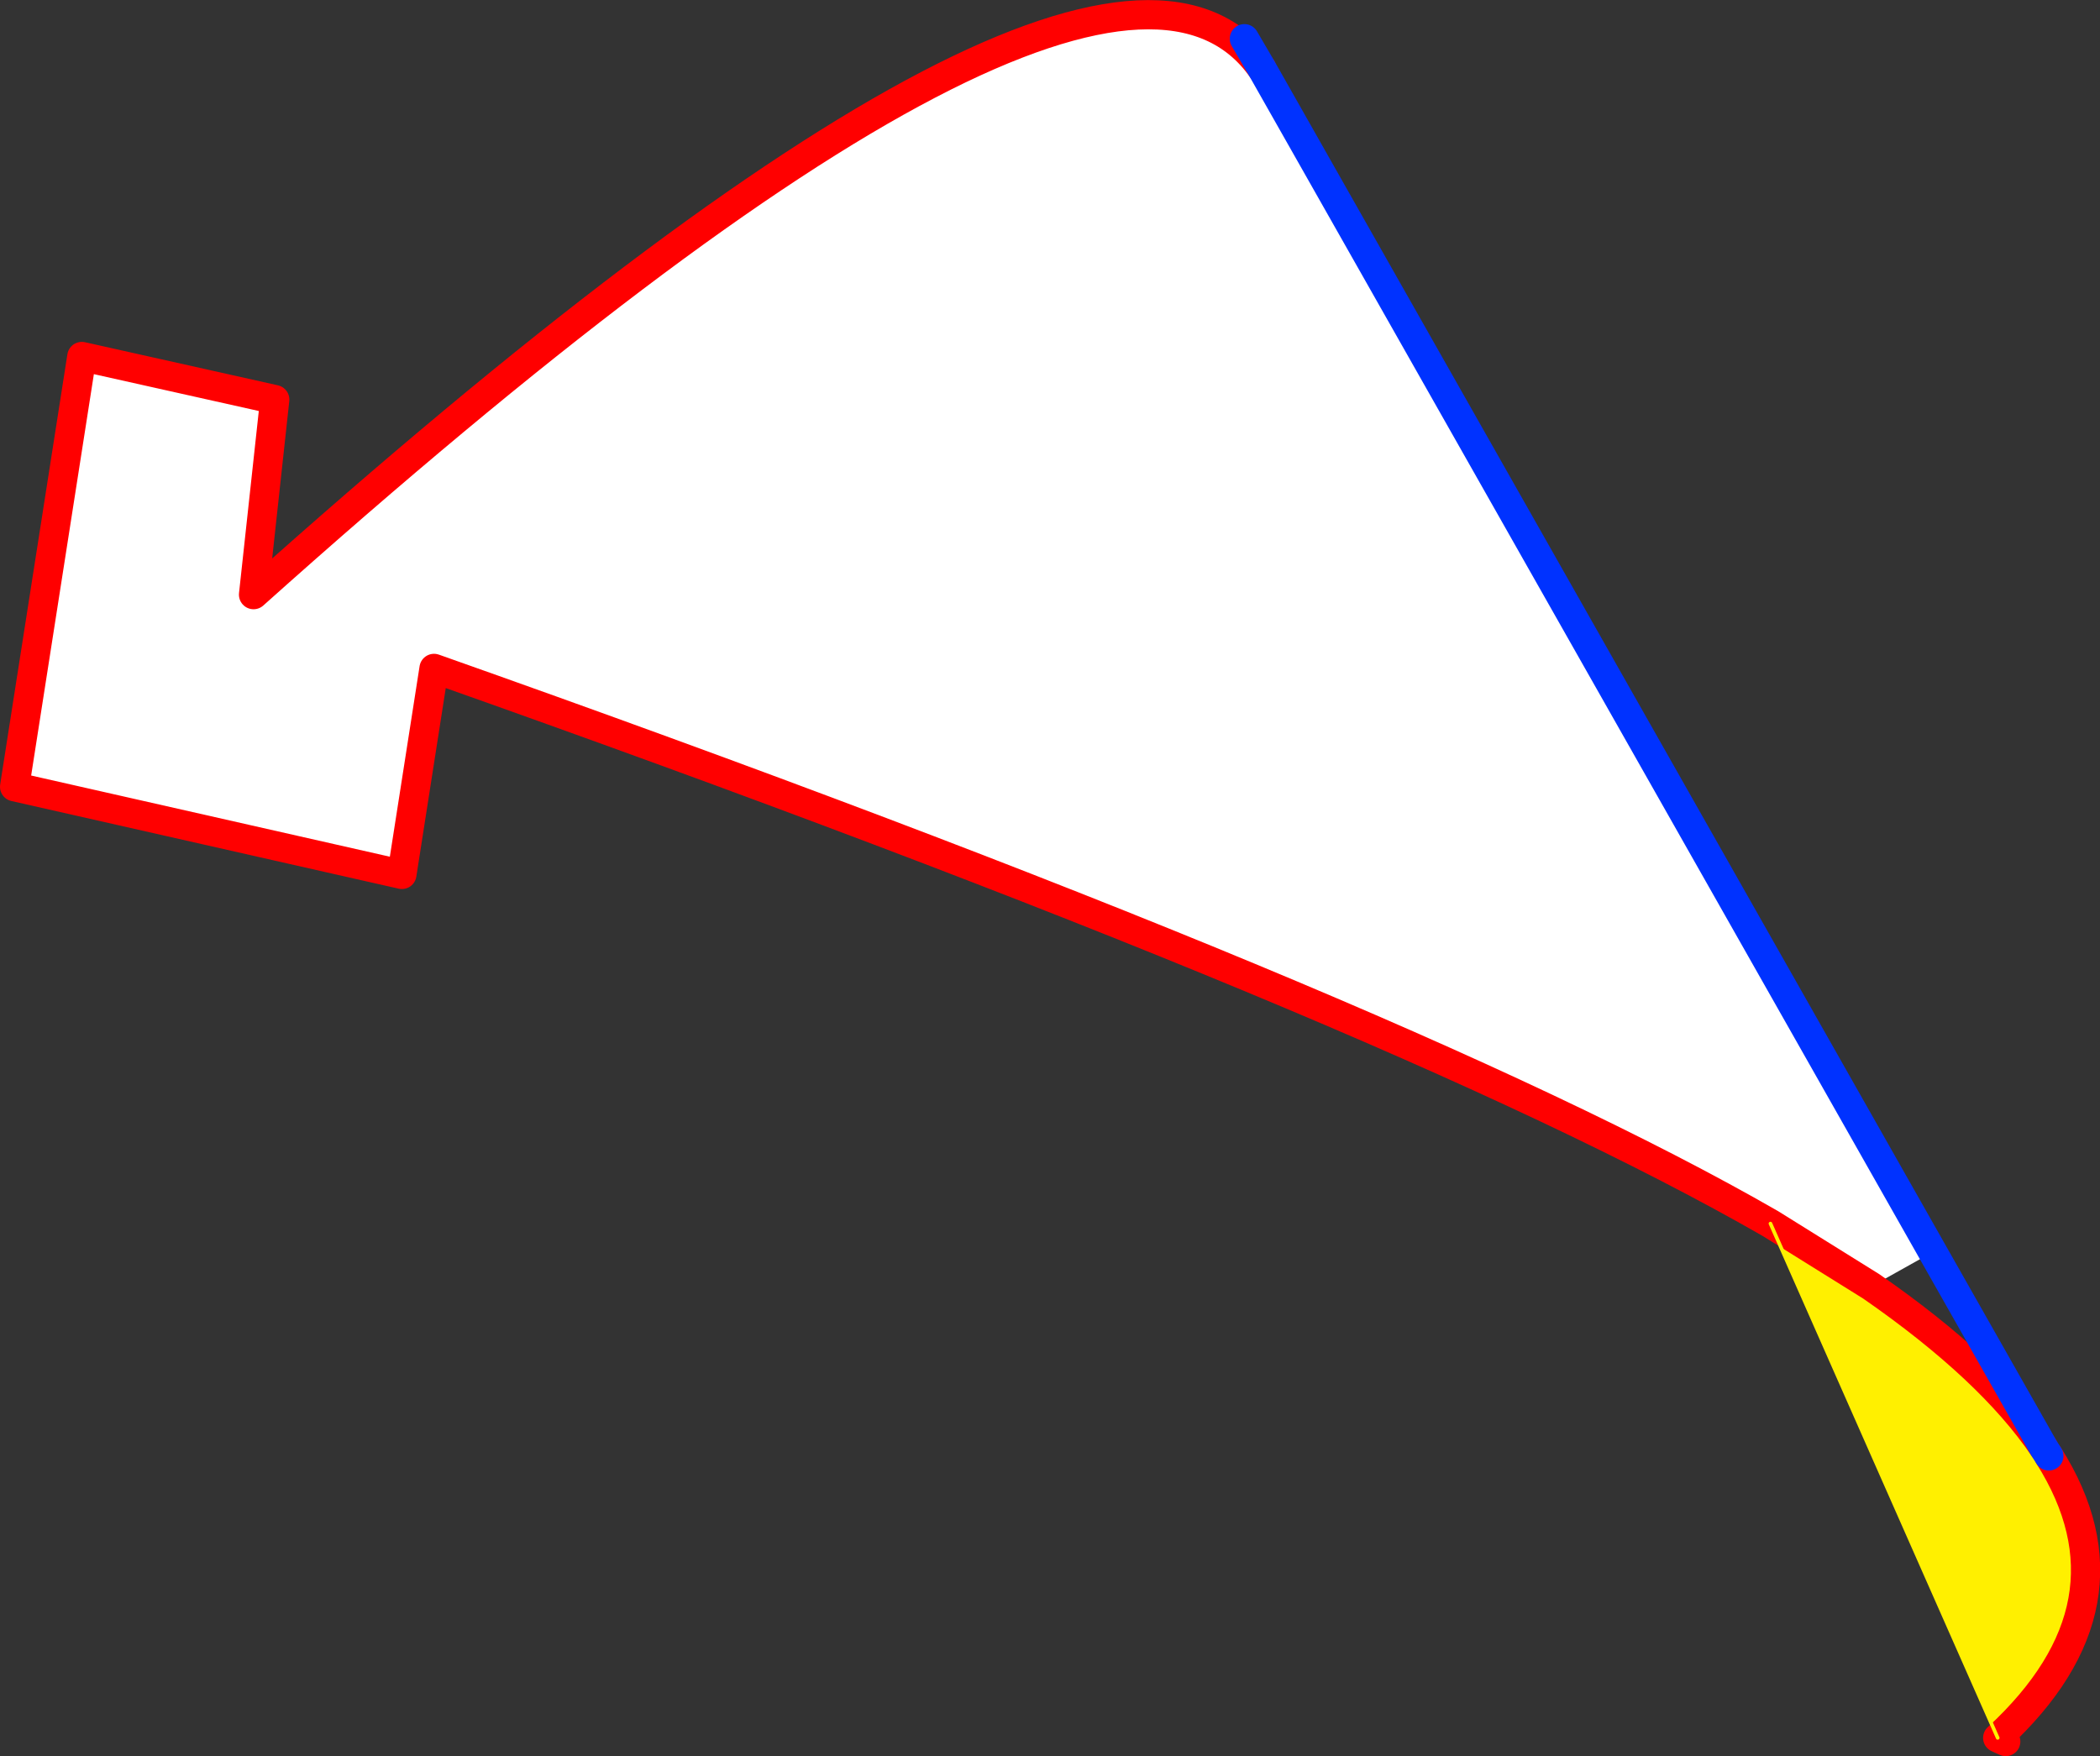
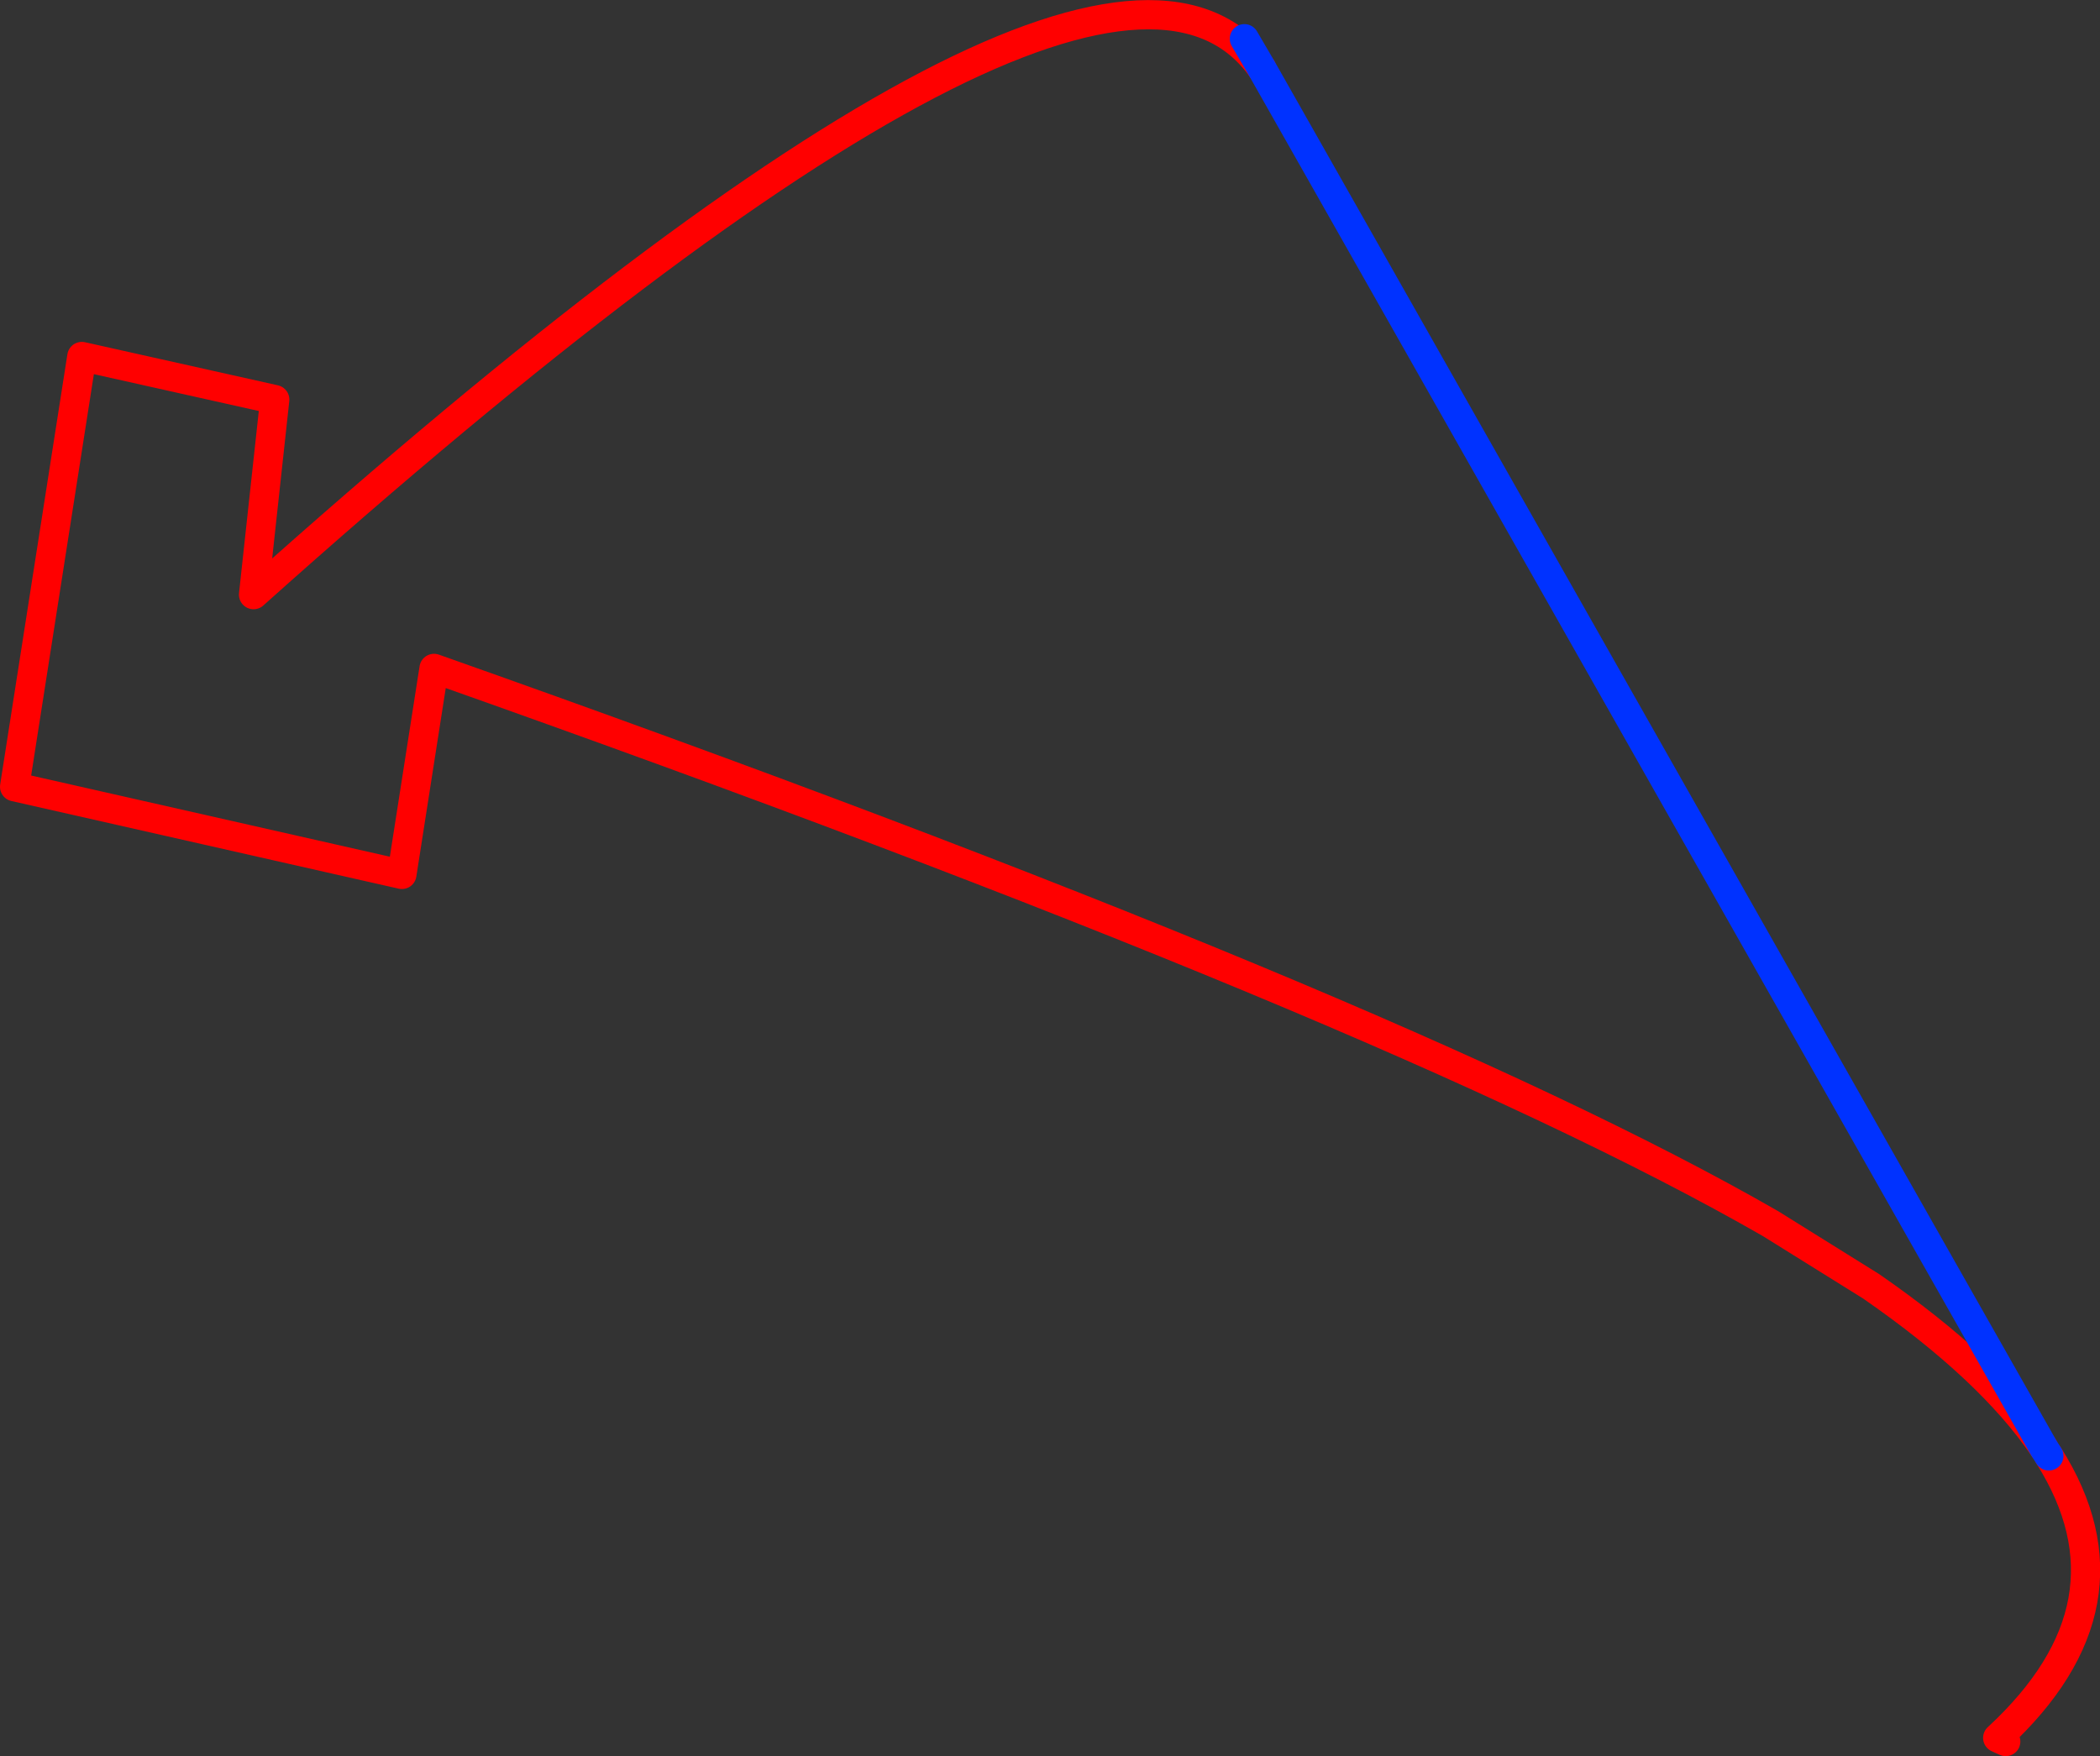
<svg xmlns="http://www.w3.org/2000/svg" height="120.2px" width="143.7px">
  <rect width="100%" height="100%" fill="#333333" stroke="none" />
  <g transform="matrix(1.0, 0.0, 0.0, 1.0, -19.85, 55.65)">
-     <path d="M141.0 28.1 L147.9 32.4 Q156.05 38.05 159.7 43.45 L160.05 44.0 Q166.45 54.15 156.55 63.3 L141.0 28.1" fill="#fff000" fill-rule="evenodd" stroke="none" />
-     <path d="M141.0 28.1 Q115.45 13.4 49.55 -9.9 L47.35 4.2 20.85 -1.8 25.45 -31.25 38.65 -28.3 37.2 -14.95 Q95.05 -66.75 106.2 -50.95 L152.1 30.05 147.9 32.4 141.0 28.1" fill="#ffffff" fill-rule="evenodd" stroke="none" />
    <path d="M106.2 -50.95 Q95.05 -66.75 37.2 -14.95 L38.65 -28.3 25.45 -31.25 20.85 -1.8 47.35 4.2 49.55 -9.9 Q115.45 13.4 141.0 28.1 L147.9 32.4 Q156.05 38.05 159.7 43.45 M160.05 44.0 Q166.45 54.15 156.55 63.3 L157.1 63.55" fill="none" stroke="#ff0000" stroke-linecap="round" stroke-linejoin="round" stroke-width="2.0" />
-     <path d="M156.55 63.3 L141.0 28.1" fill="none" stroke="#fff000" stroke-linecap="round" stroke-linejoin="round" stroke-width="0.25" />
    <path d="M152.1 30.05 L106.2 -50.95 105.0 -53.0 M159.7 43.45 L152.1 30.05 M159.7 43.45 L160.05 44.0" fill="none" stroke="#0032ff" stroke-linecap="round" stroke-linejoin="round" stroke-width="2.0" />
  </g>
</svg>